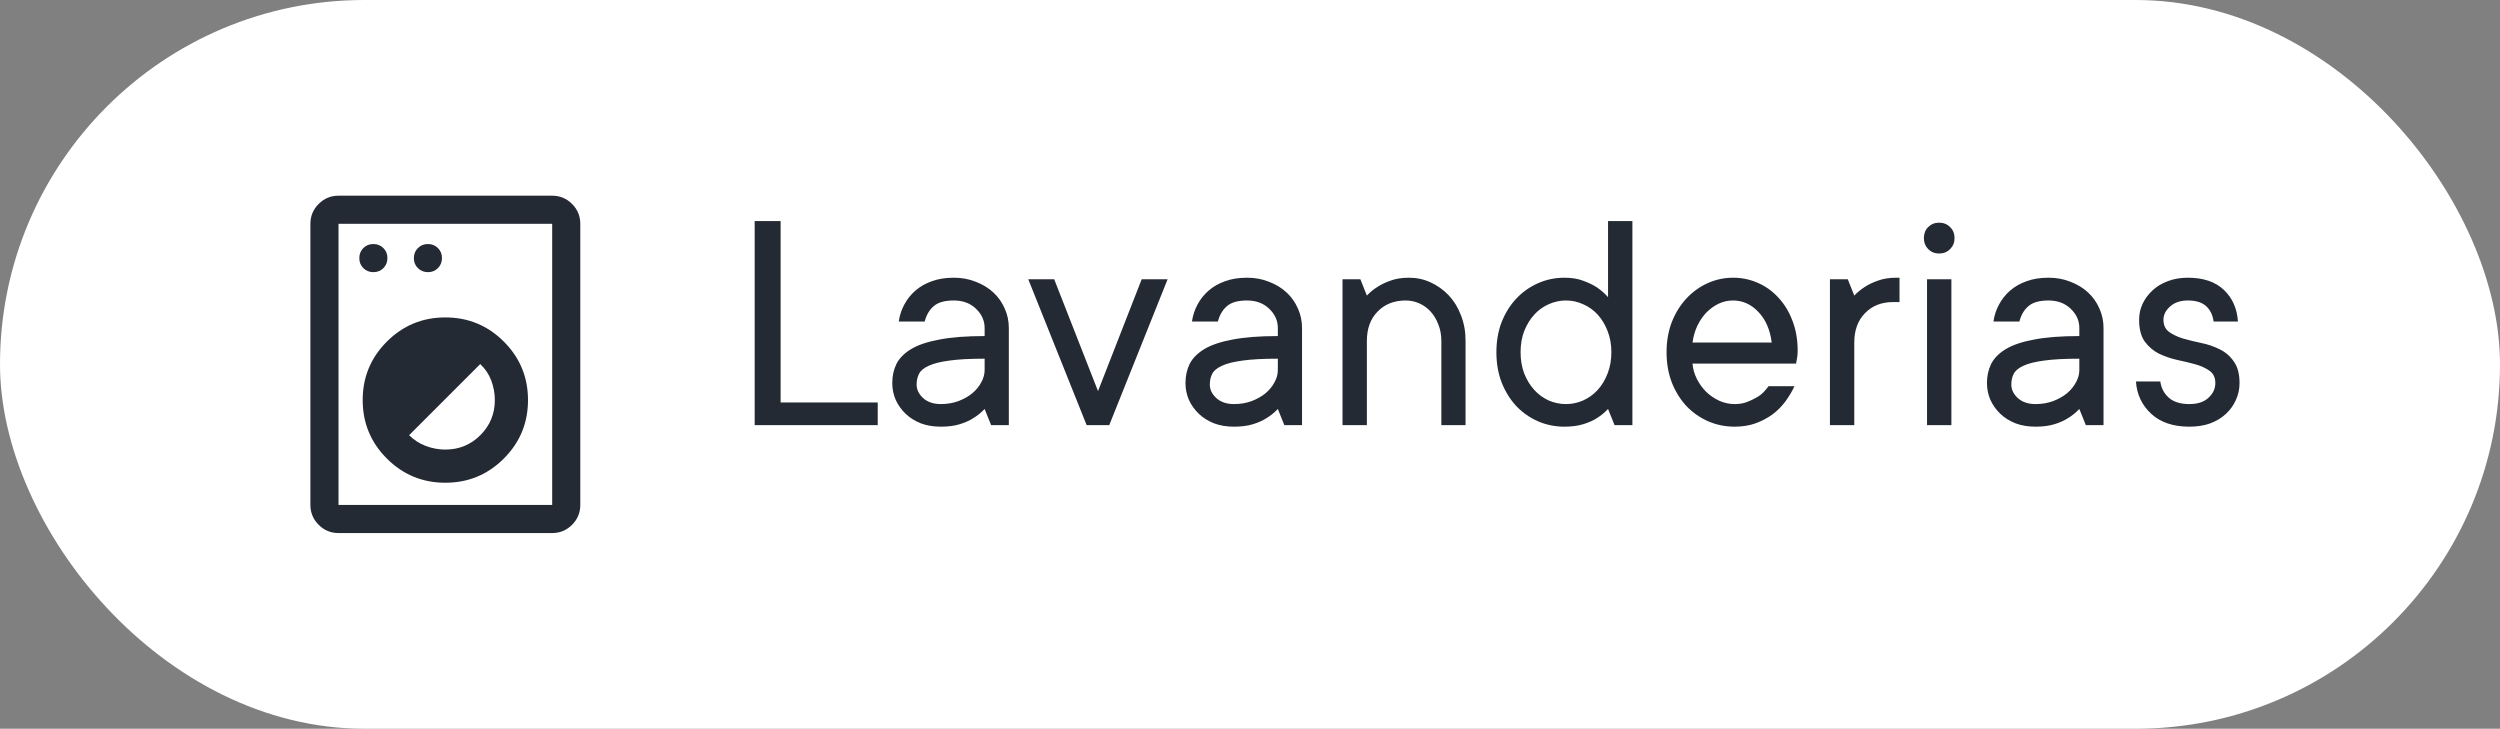
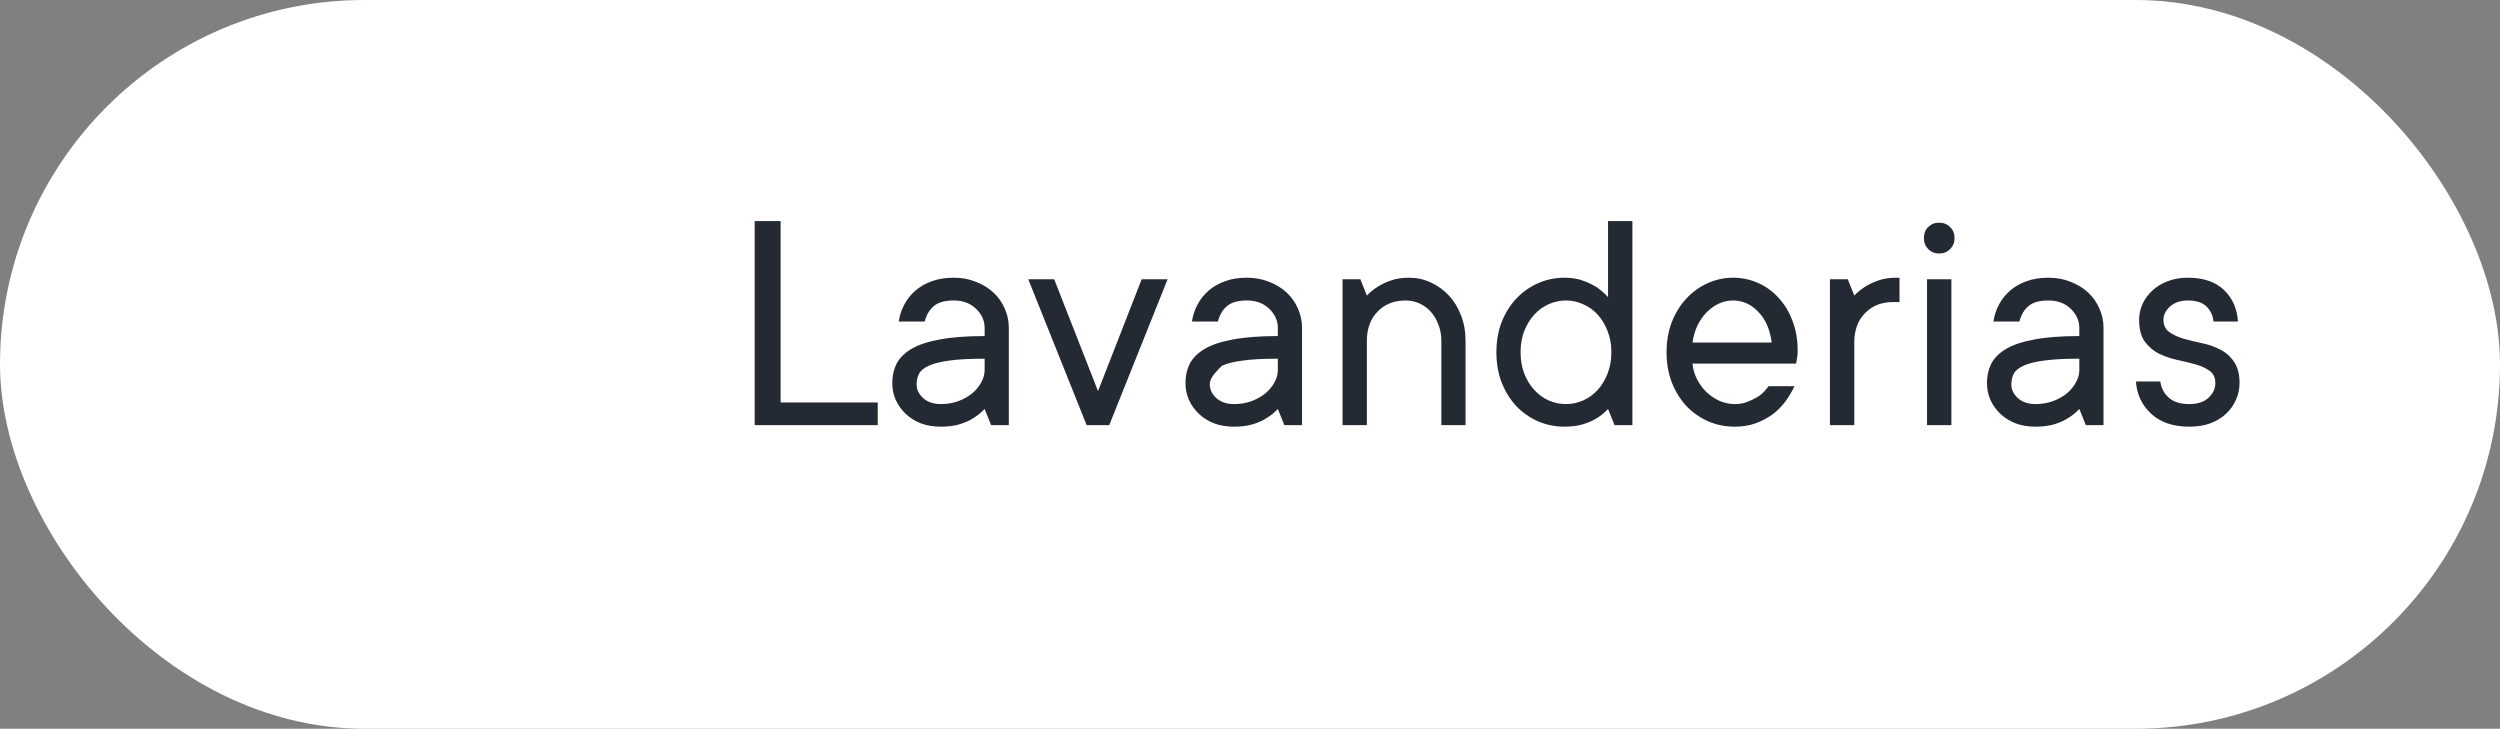
<svg xmlns="http://www.w3.org/2000/svg" width="247" height="72" viewBox="0 0 247 72" fill="none">
  <rect x="0" y="0" width="247" height="72" fill="#808080" stroke="none" />
  <rect width="247" height="72" rx="36" fill="white" />
-   <path d="M33.445 52.667C32.681 52.667 32.027 52.395 31.483 51.851C30.939 51.307 30.667 50.653 30.667 49.889V22.111C30.667 21.348 30.939 20.694 31.483 20.149C32.027 19.605 32.681 19.334 33.445 19.334H54.556C55.319 19.334 55.973 19.605 56.518 20.149C57.062 20.694 57.333 21.348 57.333 22.111V49.889C57.333 50.653 57.062 51.307 56.518 51.851C55.973 52.395 55.319 52.667 54.556 52.667H33.445ZM33.445 49.889H54.556V22.111H33.445V49.889ZM44 47.695C46.26 47.695 48.185 46.898 49.778 45.306C51.37 43.714 52.167 41.788 52.167 39.528C52.167 37.269 51.37 35.343 49.778 33.75C48.185 32.158 46.26 31.361 44 31.361C41.741 31.361 39.815 32.158 38.222 33.75C36.63 35.343 35.833 37.269 35.833 39.528C35.833 41.788 36.63 43.714 38.222 45.306C39.815 46.898 41.741 47.695 44 47.695ZM44 44.417C43.339 44.417 42.698 44.299 42.075 44.063C41.452 43.827 40.9 43.472 40.417 43L47.445 35.972C47.935 36.426 48.299 36.966 48.535 37.592C48.771 38.218 48.889 38.864 48.889 39.528C48.889 40.886 48.414 42.04 47.463 42.991C46.512 43.942 45.358 44.417 44 44.417ZM36.894 26.889C37.289 26.889 37.618 26.755 37.882 26.488C38.146 26.221 38.278 25.89 38.278 25.495C38.278 25.1 38.144 24.771 37.877 24.507C37.61 24.243 37.279 24.111 36.884 24.111C36.489 24.111 36.16 24.245 35.896 24.512C35.632 24.779 35.5 25.11 35.5 25.505C35.5 25.9 35.634 26.229 35.901 26.493C36.168 26.757 36.499 26.889 36.894 26.889ZM42.283 26.889C42.678 26.889 43.007 26.755 43.271 26.488C43.535 26.221 43.667 25.89 43.667 25.495C43.667 25.1 43.533 24.771 43.266 24.507C42.999 24.243 42.668 24.111 42.273 24.111C41.878 24.111 41.549 24.245 41.285 24.512C41.021 24.779 40.889 25.11 40.889 25.505C40.889 25.9 41.022 26.229 41.29 26.493C41.557 26.757 41.888 26.889 42.283 26.889Z" fill="#242A33" />
-   <path d="M86.719 39.766V42H74.562V21.844H77.125V39.766H86.719ZM94.234 27.438C95.026 27.438 95.755 27.573 96.422 27.844C97.099 28.104 97.677 28.458 98.156 28.906C98.635 29.354 99.005 29.88 99.266 30.484C99.537 31.078 99.672 31.719 99.672 32.406V42H97.922L97.281 40.406C96.958 40.75 96.594 41.047 96.188 41.297C95.823 41.536 95.375 41.74 94.844 41.906C94.312 42.073 93.682 42.156 92.953 42.156C92.224 42.156 91.568 42.047 90.984 41.828C90.401 41.599 89.901 41.286 89.484 40.891C89.068 40.495 88.74 40.036 88.5 39.516C88.271 38.995 88.156 38.438 88.156 37.844C88.156 37.156 88.292 36.531 88.562 35.969C88.844 35.406 89.323 34.917 90 34.5C90.688 34.083 91.625 33.766 92.812 33.547C94 33.318 95.49 33.203 97.281 33.203V32.406C97.281 31.677 96.995 31.042 96.422 30.5C95.859 29.958 95.13 29.688 94.234 29.688C93.338 29.688 92.677 29.875 92.25 30.25C91.823 30.615 91.526 31.12 91.359 31.766H88.797C88.88 31.172 89.062 30.615 89.344 30.094C89.625 29.562 89.995 29.099 90.453 28.703C90.912 28.307 91.453 28 92.078 27.781C92.703 27.552 93.422 27.438 94.234 27.438ZM92.953 39.922C93.588 39.922 94.172 39.823 94.703 39.625C95.245 39.417 95.703 39.156 96.078 38.844C96.453 38.521 96.745 38.161 96.953 37.766C97.172 37.37 97.281 36.969 97.281 36.562V35.438C95.833 35.438 94.672 35.5 93.797 35.625C92.922 35.74 92.24 35.911 91.75 36.141C91.271 36.359 90.953 36.625 90.797 36.938C90.641 37.24 90.562 37.594 90.562 38C90.562 38.49 90.776 38.932 91.203 39.328C91.641 39.724 92.224 39.922 92.953 39.922ZM115.359 27.594L109.594 42H107.359L101.594 27.594H104.156L108.484 38.641L112.797 27.594H115.359ZM123.203 27.438C123.995 27.438 124.724 27.573 125.391 27.844C126.068 28.104 126.646 28.458 127.125 28.906C127.604 29.354 127.974 29.88 128.234 30.484C128.505 31.078 128.641 31.719 128.641 32.406V42H126.891L126.25 40.406C125.927 40.75 125.562 41.047 125.156 41.297C124.792 41.536 124.344 41.74 123.812 41.906C123.281 42.073 122.651 42.156 121.922 42.156C121.193 42.156 120.536 42.047 119.953 41.828C119.37 41.599 118.87 41.286 118.453 40.891C118.036 40.495 117.708 40.036 117.469 39.516C117.24 38.995 117.125 38.438 117.125 37.844C117.125 37.156 117.26 36.531 117.531 35.969C117.812 35.406 118.292 34.917 118.969 34.5C119.656 34.083 120.594 33.766 121.781 33.547C122.969 33.318 124.458 33.203 126.25 33.203V32.406C126.25 31.677 125.964 31.042 125.391 30.5C124.828 29.958 124.099 29.688 123.203 29.688C122.307 29.688 121.646 29.875 121.219 30.25C120.792 30.615 120.495 31.12 120.328 31.766H117.766C117.849 31.172 118.031 30.615 118.312 30.094C118.594 29.562 118.964 29.099 119.422 28.703C119.88 28.307 120.422 28 121.047 27.781C121.672 27.552 122.391 27.438 123.203 27.438ZM121.922 39.922C122.557 39.922 123.141 39.823 123.672 39.625C124.214 39.417 124.672 39.156 125.047 38.844C125.422 38.521 125.714 38.161 125.922 37.766C126.141 37.37 126.25 36.969 126.25 36.562V35.438C124.802 35.438 123.641 35.5 122.766 35.625C121.891 35.74 121.208 35.911 120.719 36.141C120.24 36.359 119.922 36.625 119.766 36.938C119.609 37.24 119.531 37.594 119.531 38C119.531 38.49 119.745 38.932 120.172 39.328C120.609 39.724 121.193 39.922 121.922 39.922ZM139.203 27.438C139.974 27.438 140.693 27.594 141.359 27.906C142.036 28.219 142.63 28.646 143.141 29.188C143.651 29.729 144.052 30.385 144.344 31.156C144.646 31.917 144.797 32.76 144.797 33.688V42H142.406V33.688C142.406 33.094 142.307 32.552 142.109 32.062C141.922 31.562 141.667 31.135 141.344 30.781C141.021 30.427 140.646 30.156 140.219 29.969C139.802 29.781 139.354 29.688 138.875 29.688C137.74 29.688 136.818 30.052 136.109 30.781C135.401 31.5 135.047 32.469 135.047 33.688V42H132.641V27.594H134.406L135.047 29.203C135.349 28.88 135.698 28.594 136.094 28.344C136.458 28.104 136.896 27.896 137.406 27.719C137.917 27.531 138.516 27.438 139.203 27.438ZM159.203 34.797C159.203 34.026 159.078 33.328 158.828 32.703C158.589 32.078 158.266 31.542 157.859 31.094C157.453 30.646 156.974 30.302 156.422 30.062C155.88 29.812 155.312 29.688 154.719 29.688C154.125 29.688 153.552 29.812 153 30.062C152.458 30.302 151.984 30.646 151.578 31.094C151.172 31.542 150.844 32.078 150.594 32.703C150.354 33.328 150.234 34.026 150.234 34.797C150.234 35.568 150.354 36.271 150.594 36.906C150.844 37.531 151.172 38.068 151.578 38.516C151.984 38.964 152.458 39.312 153 39.562C153.552 39.802 154.125 39.922 154.719 39.922C155.312 39.922 155.88 39.802 156.422 39.562C156.974 39.312 157.453 38.964 157.859 38.516C158.266 38.068 158.589 37.531 158.828 36.906C159.078 36.271 159.203 35.568 159.203 34.797ZM158.875 40.406C158.552 40.75 158.193 41.047 157.797 41.297C157.432 41.536 156.979 41.74 156.438 41.906C155.906 42.073 155.281 42.156 154.562 42.156C153.646 42.156 152.776 41.979 151.953 41.625C151.13 41.26 150.411 40.755 149.797 40.109C149.193 39.453 148.714 38.677 148.359 37.781C148.016 36.885 147.844 35.891 147.844 34.797C147.844 33.714 148.016 32.724 148.359 31.828C148.714 30.932 149.193 30.162 149.797 29.516C150.411 28.859 151.13 28.349 151.953 27.984C152.776 27.62 153.646 27.438 154.562 27.438C155.292 27.438 155.922 27.542 156.453 27.75C156.984 27.948 157.432 28.167 157.797 28.406C158.203 28.688 158.562 29.005 158.875 29.359V21.844H161.281V42H159.516L158.875 40.406ZM177.297 38.156C177.057 38.667 176.755 39.172 176.391 39.672C176.026 40.161 175.599 40.589 175.109 40.953C174.62 41.307 174.062 41.599 173.438 41.828C172.823 42.047 172.135 42.156 171.375 42.156C170.458 42.156 169.589 41.979 168.766 41.625C167.943 41.26 167.224 40.755 166.609 40.109C166.005 39.453 165.526 38.677 165.172 37.781C164.828 36.885 164.656 35.891 164.656 34.797C164.656 33.714 164.828 32.724 165.172 31.828C165.526 30.932 166 30.162 166.594 29.516C167.198 28.859 167.901 28.349 168.703 27.984C169.505 27.62 170.344 27.438 171.219 27.438C172.094 27.438 172.917 27.609 173.688 27.953C174.469 28.297 175.146 28.787 175.719 29.422C176.302 30.047 176.76 30.802 177.094 31.688C177.438 32.573 177.609 33.557 177.609 34.641C177.609 34.849 177.599 35.031 177.578 35.188C177.557 35.333 177.536 35.458 177.516 35.562C177.495 35.688 177.474 35.807 177.453 35.922H167.219C167.26 36.432 167.401 36.932 167.641 37.422C167.891 37.911 168.198 38.339 168.562 38.703C168.938 39.068 169.37 39.365 169.859 39.594C170.359 39.812 170.865 39.922 171.375 39.922C171.823 39.922 172.219 39.859 172.562 39.734C172.917 39.599 173.24 39.448 173.531 39.281C173.823 39.115 174.062 38.932 174.25 38.734C174.448 38.526 174.609 38.333 174.734 38.156H177.297ZM171.219 29.688C170.729 29.688 170.26 29.792 169.812 30C169.375 30.208 168.974 30.495 168.609 30.859C168.255 31.224 167.953 31.662 167.703 32.172C167.464 32.682 167.302 33.24 167.219 33.844H175.047C174.88 32.562 174.438 31.552 173.719 30.812C173.01 30.062 172.177 29.688 171.219 29.688ZM187.672 29.844H187.031C185.896 29.844 184.974 30.208 184.266 30.938C183.557 31.656 183.203 32.625 183.203 33.844V42H180.797V27.594H182.562L183.203 29.203C183.505 28.88 183.854 28.594 184.25 28.344C184.615 28.104 185.052 27.896 185.562 27.719C186.073 27.531 186.672 27.438 187.359 27.438H187.672V29.844ZM192.797 42H190.391V27.594H192.797V42ZM190.078 23.531C190.078 23.083 190.219 22.719 190.5 22.438C190.792 22.146 191.151 22 191.578 22C192.026 22 192.391 22.146 192.672 22.438C192.964 22.719 193.109 23.083 193.109 23.531C193.109 23.958 192.964 24.318 192.672 24.609C192.391 24.901 192.026 25.047 191.578 25.047C191.151 25.047 190.792 24.901 190.5 24.609C190.219 24.318 190.078 23.958 190.078 23.531ZM202.391 27.438C203.182 27.438 203.911 27.573 204.578 27.844C205.255 28.104 205.833 28.458 206.312 28.906C206.792 29.354 207.161 29.88 207.422 30.484C207.693 31.078 207.828 31.719 207.828 32.406V42H206.078L205.438 40.406C205.115 40.75 204.75 41.047 204.344 41.297C203.979 41.536 203.531 41.74 203 41.906C202.469 42.073 201.839 42.156 201.109 42.156C200.38 42.156 199.724 42.047 199.141 41.828C198.557 41.599 198.057 41.286 197.641 40.891C197.224 40.495 196.896 40.036 196.656 39.516C196.427 38.995 196.312 38.438 196.312 37.844C196.312 37.156 196.448 36.531 196.719 35.969C197 35.406 197.479 34.917 198.156 34.5C198.844 34.083 199.781 33.766 200.969 33.547C202.156 33.318 203.646 33.203 205.438 33.203V32.406C205.438 31.677 205.151 31.042 204.578 30.5C204.016 29.958 203.286 29.688 202.391 29.688C201.495 29.688 200.833 29.875 200.406 30.25C199.979 30.615 199.682 31.12 199.516 31.766H196.953C197.036 31.172 197.219 30.615 197.5 30.094C197.781 29.562 198.151 29.099 198.609 28.703C199.068 28.307 199.609 28 200.234 27.781C200.859 27.552 201.578 27.438 202.391 27.438ZM201.109 39.922C201.745 39.922 202.328 39.823 202.859 39.625C203.401 39.417 203.859 39.156 204.234 38.844C204.609 38.521 204.901 38.161 205.109 37.766C205.328 37.37 205.438 36.969 205.438 36.562V35.438C203.99 35.438 202.828 35.5 201.953 35.625C201.078 35.74 200.396 35.911 199.906 36.141C199.427 36.359 199.109 36.625 198.953 36.938C198.797 37.24 198.719 37.594 198.719 38C198.719 38.49 198.932 38.932 199.359 39.328C199.797 39.724 200.38 39.922 201.109 39.922ZM221.266 37.844C221.266 38.438 221.146 38.995 220.906 39.516C220.677 40.036 220.349 40.495 219.922 40.891C219.495 41.286 218.979 41.599 218.375 41.828C217.771 42.047 217.083 42.156 216.312 42.156C214.708 42.156 213.448 41.729 212.531 40.875C211.615 40.021 211.115 38.958 211.031 37.688H213.438C213.521 38.323 213.797 38.854 214.266 39.281C214.734 39.708 215.417 39.922 216.312 39.922C217.125 39.922 217.755 39.714 218.203 39.297C218.651 38.88 218.875 38.396 218.875 37.844C218.875 37.312 218.688 36.911 218.312 36.641C217.938 36.37 217.474 36.156 216.922 36C216.37 35.844 215.766 35.698 215.109 35.562C214.464 35.417 213.859 35.208 213.297 34.938C212.745 34.656 212.281 34.26 211.906 33.75C211.531 33.229 211.344 32.51 211.344 31.594C211.344 31.042 211.458 30.516 211.688 30.016C211.927 29.516 212.255 29.073 212.672 28.688C213.089 28.302 213.589 28 214.172 27.781C214.766 27.552 215.427 27.438 216.156 27.438C217.688 27.438 218.875 27.838 219.719 28.641C220.562 29.443 221.026 30.484 221.109 31.766H218.703C218.62 31.13 218.375 30.625 217.969 30.25C217.562 29.875 216.958 29.688 216.156 29.688C215.427 29.688 214.844 29.885 214.406 30.281C213.969 30.667 213.75 31.104 213.75 31.594C213.75 32.125 213.938 32.526 214.312 32.797C214.688 33.068 215.151 33.286 215.703 33.453C216.255 33.609 216.854 33.755 217.5 33.891C218.156 34.026 218.76 34.234 219.312 34.516C219.875 34.786 220.339 35.188 220.703 35.719C221.078 36.24 221.266 36.948 221.266 37.844Z" fill="#242A33" />
+   <path d="M86.719 39.766V42H74.562V21.844H77.125V39.766H86.719ZM94.234 27.438C95.026 27.438 95.755 27.573 96.422 27.844C97.099 28.104 97.677 28.458 98.156 28.906C98.635 29.354 99.005 29.88 99.266 30.484C99.537 31.078 99.672 31.719 99.672 32.406V42H97.922L97.281 40.406C96.958 40.75 96.594 41.047 96.188 41.297C95.823 41.536 95.375 41.74 94.844 41.906C94.312 42.073 93.682 42.156 92.953 42.156C92.224 42.156 91.568 42.047 90.984 41.828C90.401 41.599 89.901 41.286 89.484 40.891C89.068 40.495 88.74 40.036 88.5 39.516C88.271 38.995 88.156 38.438 88.156 37.844C88.156 37.156 88.292 36.531 88.562 35.969C88.844 35.406 89.323 34.917 90 34.5C90.688 34.083 91.625 33.766 92.812 33.547C94 33.318 95.49 33.203 97.281 33.203V32.406C97.281 31.677 96.995 31.042 96.422 30.5C95.859 29.958 95.13 29.688 94.234 29.688C93.338 29.688 92.677 29.875 92.25 30.25C91.823 30.615 91.526 31.12 91.359 31.766H88.797C88.88 31.172 89.062 30.615 89.344 30.094C89.625 29.562 89.995 29.099 90.453 28.703C90.912 28.307 91.453 28 92.078 27.781C92.703 27.552 93.422 27.438 94.234 27.438ZM92.953 39.922C93.588 39.922 94.172 39.823 94.703 39.625C95.245 39.417 95.703 39.156 96.078 38.844C96.453 38.521 96.745 38.161 96.953 37.766C97.172 37.37 97.281 36.969 97.281 36.562V35.438C95.833 35.438 94.672 35.5 93.797 35.625C92.922 35.74 92.24 35.911 91.75 36.141C91.271 36.359 90.953 36.625 90.797 36.938C90.641 37.24 90.562 37.594 90.562 38C90.562 38.49 90.776 38.932 91.203 39.328C91.641 39.724 92.224 39.922 92.953 39.922ZM115.359 27.594L109.594 42H107.359L101.594 27.594H104.156L108.484 38.641L112.797 27.594H115.359ZM123.203 27.438C123.995 27.438 124.724 27.573 125.391 27.844C126.068 28.104 126.646 28.458 127.125 28.906C127.604 29.354 127.974 29.88 128.234 30.484C128.505 31.078 128.641 31.719 128.641 32.406V42H126.891L126.25 40.406C125.927 40.75 125.562 41.047 125.156 41.297C124.792 41.536 124.344 41.74 123.812 41.906C123.281 42.073 122.651 42.156 121.922 42.156C121.193 42.156 120.536 42.047 119.953 41.828C119.37 41.599 118.87 41.286 118.453 40.891C118.036 40.495 117.708 40.036 117.469 39.516C117.24 38.995 117.125 38.438 117.125 37.844C117.125 37.156 117.26 36.531 117.531 35.969C117.812 35.406 118.292 34.917 118.969 34.5C119.656 34.083 120.594 33.766 121.781 33.547C122.969 33.318 124.458 33.203 126.25 33.203V32.406C126.25 31.677 125.964 31.042 125.391 30.5C124.828 29.958 124.099 29.688 123.203 29.688C122.307 29.688 121.646 29.875 121.219 30.25C120.792 30.615 120.495 31.12 120.328 31.766H117.766C117.849 31.172 118.031 30.615 118.312 30.094C118.594 29.562 118.964 29.099 119.422 28.703C119.88 28.307 120.422 28 121.047 27.781C121.672 27.552 122.391 27.438 123.203 27.438ZM121.922 39.922C122.557 39.922 123.141 39.823 123.672 39.625C124.214 39.417 124.672 39.156 125.047 38.844C125.422 38.521 125.714 38.161 125.922 37.766C126.141 37.37 126.25 36.969 126.25 36.562V35.438C124.802 35.438 123.641 35.5 122.766 35.625C121.891 35.74 121.208 35.911 120.719 36.141C119.609 37.24 119.531 37.594 119.531 38C119.531 38.49 119.745 38.932 120.172 39.328C120.609 39.724 121.193 39.922 121.922 39.922ZM139.203 27.438C139.974 27.438 140.693 27.594 141.359 27.906C142.036 28.219 142.63 28.646 143.141 29.188C143.651 29.729 144.052 30.385 144.344 31.156C144.646 31.917 144.797 32.76 144.797 33.688V42H142.406V33.688C142.406 33.094 142.307 32.552 142.109 32.062C141.922 31.562 141.667 31.135 141.344 30.781C141.021 30.427 140.646 30.156 140.219 29.969C139.802 29.781 139.354 29.688 138.875 29.688C137.74 29.688 136.818 30.052 136.109 30.781C135.401 31.5 135.047 32.469 135.047 33.688V42H132.641V27.594H134.406L135.047 29.203C135.349 28.88 135.698 28.594 136.094 28.344C136.458 28.104 136.896 27.896 137.406 27.719C137.917 27.531 138.516 27.438 139.203 27.438ZM159.203 34.797C159.203 34.026 159.078 33.328 158.828 32.703C158.589 32.078 158.266 31.542 157.859 31.094C157.453 30.646 156.974 30.302 156.422 30.062C155.88 29.812 155.312 29.688 154.719 29.688C154.125 29.688 153.552 29.812 153 30.062C152.458 30.302 151.984 30.646 151.578 31.094C151.172 31.542 150.844 32.078 150.594 32.703C150.354 33.328 150.234 34.026 150.234 34.797C150.234 35.568 150.354 36.271 150.594 36.906C150.844 37.531 151.172 38.068 151.578 38.516C151.984 38.964 152.458 39.312 153 39.562C153.552 39.802 154.125 39.922 154.719 39.922C155.312 39.922 155.88 39.802 156.422 39.562C156.974 39.312 157.453 38.964 157.859 38.516C158.266 38.068 158.589 37.531 158.828 36.906C159.078 36.271 159.203 35.568 159.203 34.797ZM158.875 40.406C158.552 40.75 158.193 41.047 157.797 41.297C157.432 41.536 156.979 41.74 156.438 41.906C155.906 42.073 155.281 42.156 154.562 42.156C153.646 42.156 152.776 41.979 151.953 41.625C151.13 41.26 150.411 40.755 149.797 40.109C149.193 39.453 148.714 38.677 148.359 37.781C148.016 36.885 147.844 35.891 147.844 34.797C147.844 33.714 148.016 32.724 148.359 31.828C148.714 30.932 149.193 30.162 149.797 29.516C150.411 28.859 151.13 28.349 151.953 27.984C152.776 27.62 153.646 27.438 154.562 27.438C155.292 27.438 155.922 27.542 156.453 27.75C156.984 27.948 157.432 28.167 157.797 28.406C158.203 28.688 158.562 29.005 158.875 29.359V21.844H161.281V42H159.516L158.875 40.406ZM177.297 38.156C177.057 38.667 176.755 39.172 176.391 39.672C176.026 40.161 175.599 40.589 175.109 40.953C174.62 41.307 174.062 41.599 173.438 41.828C172.823 42.047 172.135 42.156 171.375 42.156C170.458 42.156 169.589 41.979 168.766 41.625C167.943 41.26 167.224 40.755 166.609 40.109C166.005 39.453 165.526 38.677 165.172 37.781C164.828 36.885 164.656 35.891 164.656 34.797C164.656 33.714 164.828 32.724 165.172 31.828C165.526 30.932 166 30.162 166.594 29.516C167.198 28.859 167.901 28.349 168.703 27.984C169.505 27.62 170.344 27.438 171.219 27.438C172.094 27.438 172.917 27.609 173.688 27.953C174.469 28.297 175.146 28.787 175.719 29.422C176.302 30.047 176.76 30.802 177.094 31.688C177.438 32.573 177.609 33.557 177.609 34.641C177.609 34.849 177.599 35.031 177.578 35.188C177.557 35.333 177.536 35.458 177.516 35.562C177.495 35.688 177.474 35.807 177.453 35.922H167.219C167.26 36.432 167.401 36.932 167.641 37.422C167.891 37.911 168.198 38.339 168.562 38.703C168.938 39.068 169.37 39.365 169.859 39.594C170.359 39.812 170.865 39.922 171.375 39.922C171.823 39.922 172.219 39.859 172.562 39.734C172.917 39.599 173.24 39.448 173.531 39.281C173.823 39.115 174.062 38.932 174.25 38.734C174.448 38.526 174.609 38.333 174.734 38.156H177.297ZM171.219 29.688C170.729 29.688 170.26 29.792 169.812 30C169.375 30.208 168.974 30.495 168.609 30.859C168.255 31.224 167.953 31.662 167.703 32.172C167.464 32.682 167.302 33.24 167.219 33.844H175.047C174.88 32.562 174.438 31.552 173.719 30.812C173.01 30.062 172.177 29.688 171.219 29.688ZM187.672 29.844H187.031C185.896 29.844 184.974 30.208 184.266 30.938C183.557 31.656 183.203 32.625 183.203 33.844V42H180.797V27.594H182.562L183.203 29.203C183.505 28.88 183.854 28.594 184.25 28.344C184.615 28.104 185.052 27.896 185.562 27.719C186.073 27.531 186.672 27.438 187.359 27.438H187.672V29.844ZM192.797 42H190.391V27.594H192.797V42ZM190.078 23.531C190.078 23.083 190.219 22.719 190.5 22.438C190.792 22.146 191.151 22 191.578 22C192.026 22 192.391 22.146 192.672 22.438C192.964 22.719 193.109 23.083 193.109 23.531C193.109 23.958 192.964 24.318 192.672 24.609C192.391 24.901 192.026 25.047 191.578 25.047C191.151 25.047 190.792 24.901 190.5 24.609C190.219 24.318 190.078 23.958 190.078 23.531ZM202.391 27.438C203.182 27.438 203.911 27.573 204.578 27.844C205.255 28.104 205.833 28.458 206.312 28.906C206.792 29.354 207.161 29.88 207.422 30.484C207.693 31.078 207.828 31.719 207.828 32.406V42H206.078L205.438 40.406C205.115 40.75 204.75 41.047 204.344 41.297C203.979 41.536 203.531 41.74 203 41.906C202.469 42.073 201.839 42.156 201.109 42.156C200.38 42.156 199.724 42.047 199.141 41.828C198.557 41.599 198.057 41.286 197.641 40.891C197.224 40.495 196.896 40.036 196.656 39.516C196.427 38.995 196.312 38.438 196.312 37.844C196.312 37.156 196.448 36.531 196.719 35.969C197 35.406 197.479 34.917 198.156 34.5C198.844 34.083 199.781 33.766 200.969 33.547C202.156 33.318 203.646 33.203 205.438 33.203V32.406C205.438 31.677 205.151 31.042 204.578 30.5C204.016 29.958 203.286 29.688 202.391 29.688C201.495 29.688 200.833 29.875 200.406 30.25C199.979 30.615 199.682 31.12 199.516 31.766H196.953C197.036 31.172 197.219 30.615 197.5 30.094C197.781 29.562 198.151 29.099 198.609 28.703C199.068 28.307 199.609 28 200.234 27.781C200.859 27.552 201.578 27.438 202.391 27.438ZM201.109 39.922C201.745 39.922 202.328 39.823 202.859 39.625C203.401 39.417 203.859 39.156 204.234 38.844C204.609 38.521 204.901 38.161 205.109 37.766C205.328 37.37 205.438 36.969 205.438 36.562V35.438C203.99 35.438 202.828 35.5 201.953 35.625C201.078 35.74 200.396 35.911 199.906 36.141C199.427 36.359 199.109 36.625 198.953 36.938C198.797 37.24 198.719 37.594 198.719 38C198.719 38.49 198.932 38.932 199.359 39.328C199.797 39.724 200.38 39.922 201.109 39.922ZM221.266 37.844C221.266 38.438 221.146 38.995 220.906 39.516C220.677 40.036 220.349 40.495 219.922 40.891C219.495 41.286 218.979 41.599 218.375 41.828C217.771 42.047 217.083 42.156 216.312 42.156C214.708 42.156 213.448 41.729 212.531 40.875C211.615 40.021 211.115 38.958 211.031 37.688H213.438C213.521 38.323 213.797 38.854 214.266 39.281C214.734 39.708 215.417 39.922 216.312 39.922C217.125 39.922 217.755 39.714 218.203 39.297C218.651 38.88 218.875 38.396 218.875 37.844C218.875 37.312 218.688 36.911 218.312 36.641C217.938 36.37 217.474 36.156 216.922 36C216.37 35.844 215.766 35.698 215.109 35.562C214.464 35.417 213.859 35.208 213.297 34.938C212.745 34.656 212.281 34.26 211.906 33.75C211.531 33.229 211.344 32.51 211.344 31.594C211.344 31.042 211.458 30.516 211.688 30.016C211.927 29.516 212.255 29.073 212.672 28.688C213.089 28.302 213.589 28 214.172 27.781C214.766 27.552 215.427 27.438 216.156 27.438C217.688 27.438 218.875 27.838 219.719 28.641C220.562 29.443 221.026 30.484 221.109 31.766H218.703C218.62 31.13 218.375 30.625 217.969 30.25C217.562 29.875 216.958 29.688 216.156 29.688C215.427 29.688 214.844 29.885 214.406 30.281C213.969 30.667 213.75 31.104 213.75 31.594C213.75 32.125 213.938 32.526 214.312 32.797C214.688 33.068 215.151 33.286 215.703 33.453C216.255 33.609 216.854 33.755 217.5 33.891C218.156 34.026 218.76 34.234 219.312 34.516C219.875 34.786 220.339 35.188 220.703 35.719C221.078 36.24 221.266 36.948 221.266 37.844Z" fill="#242A33" />
</svg>